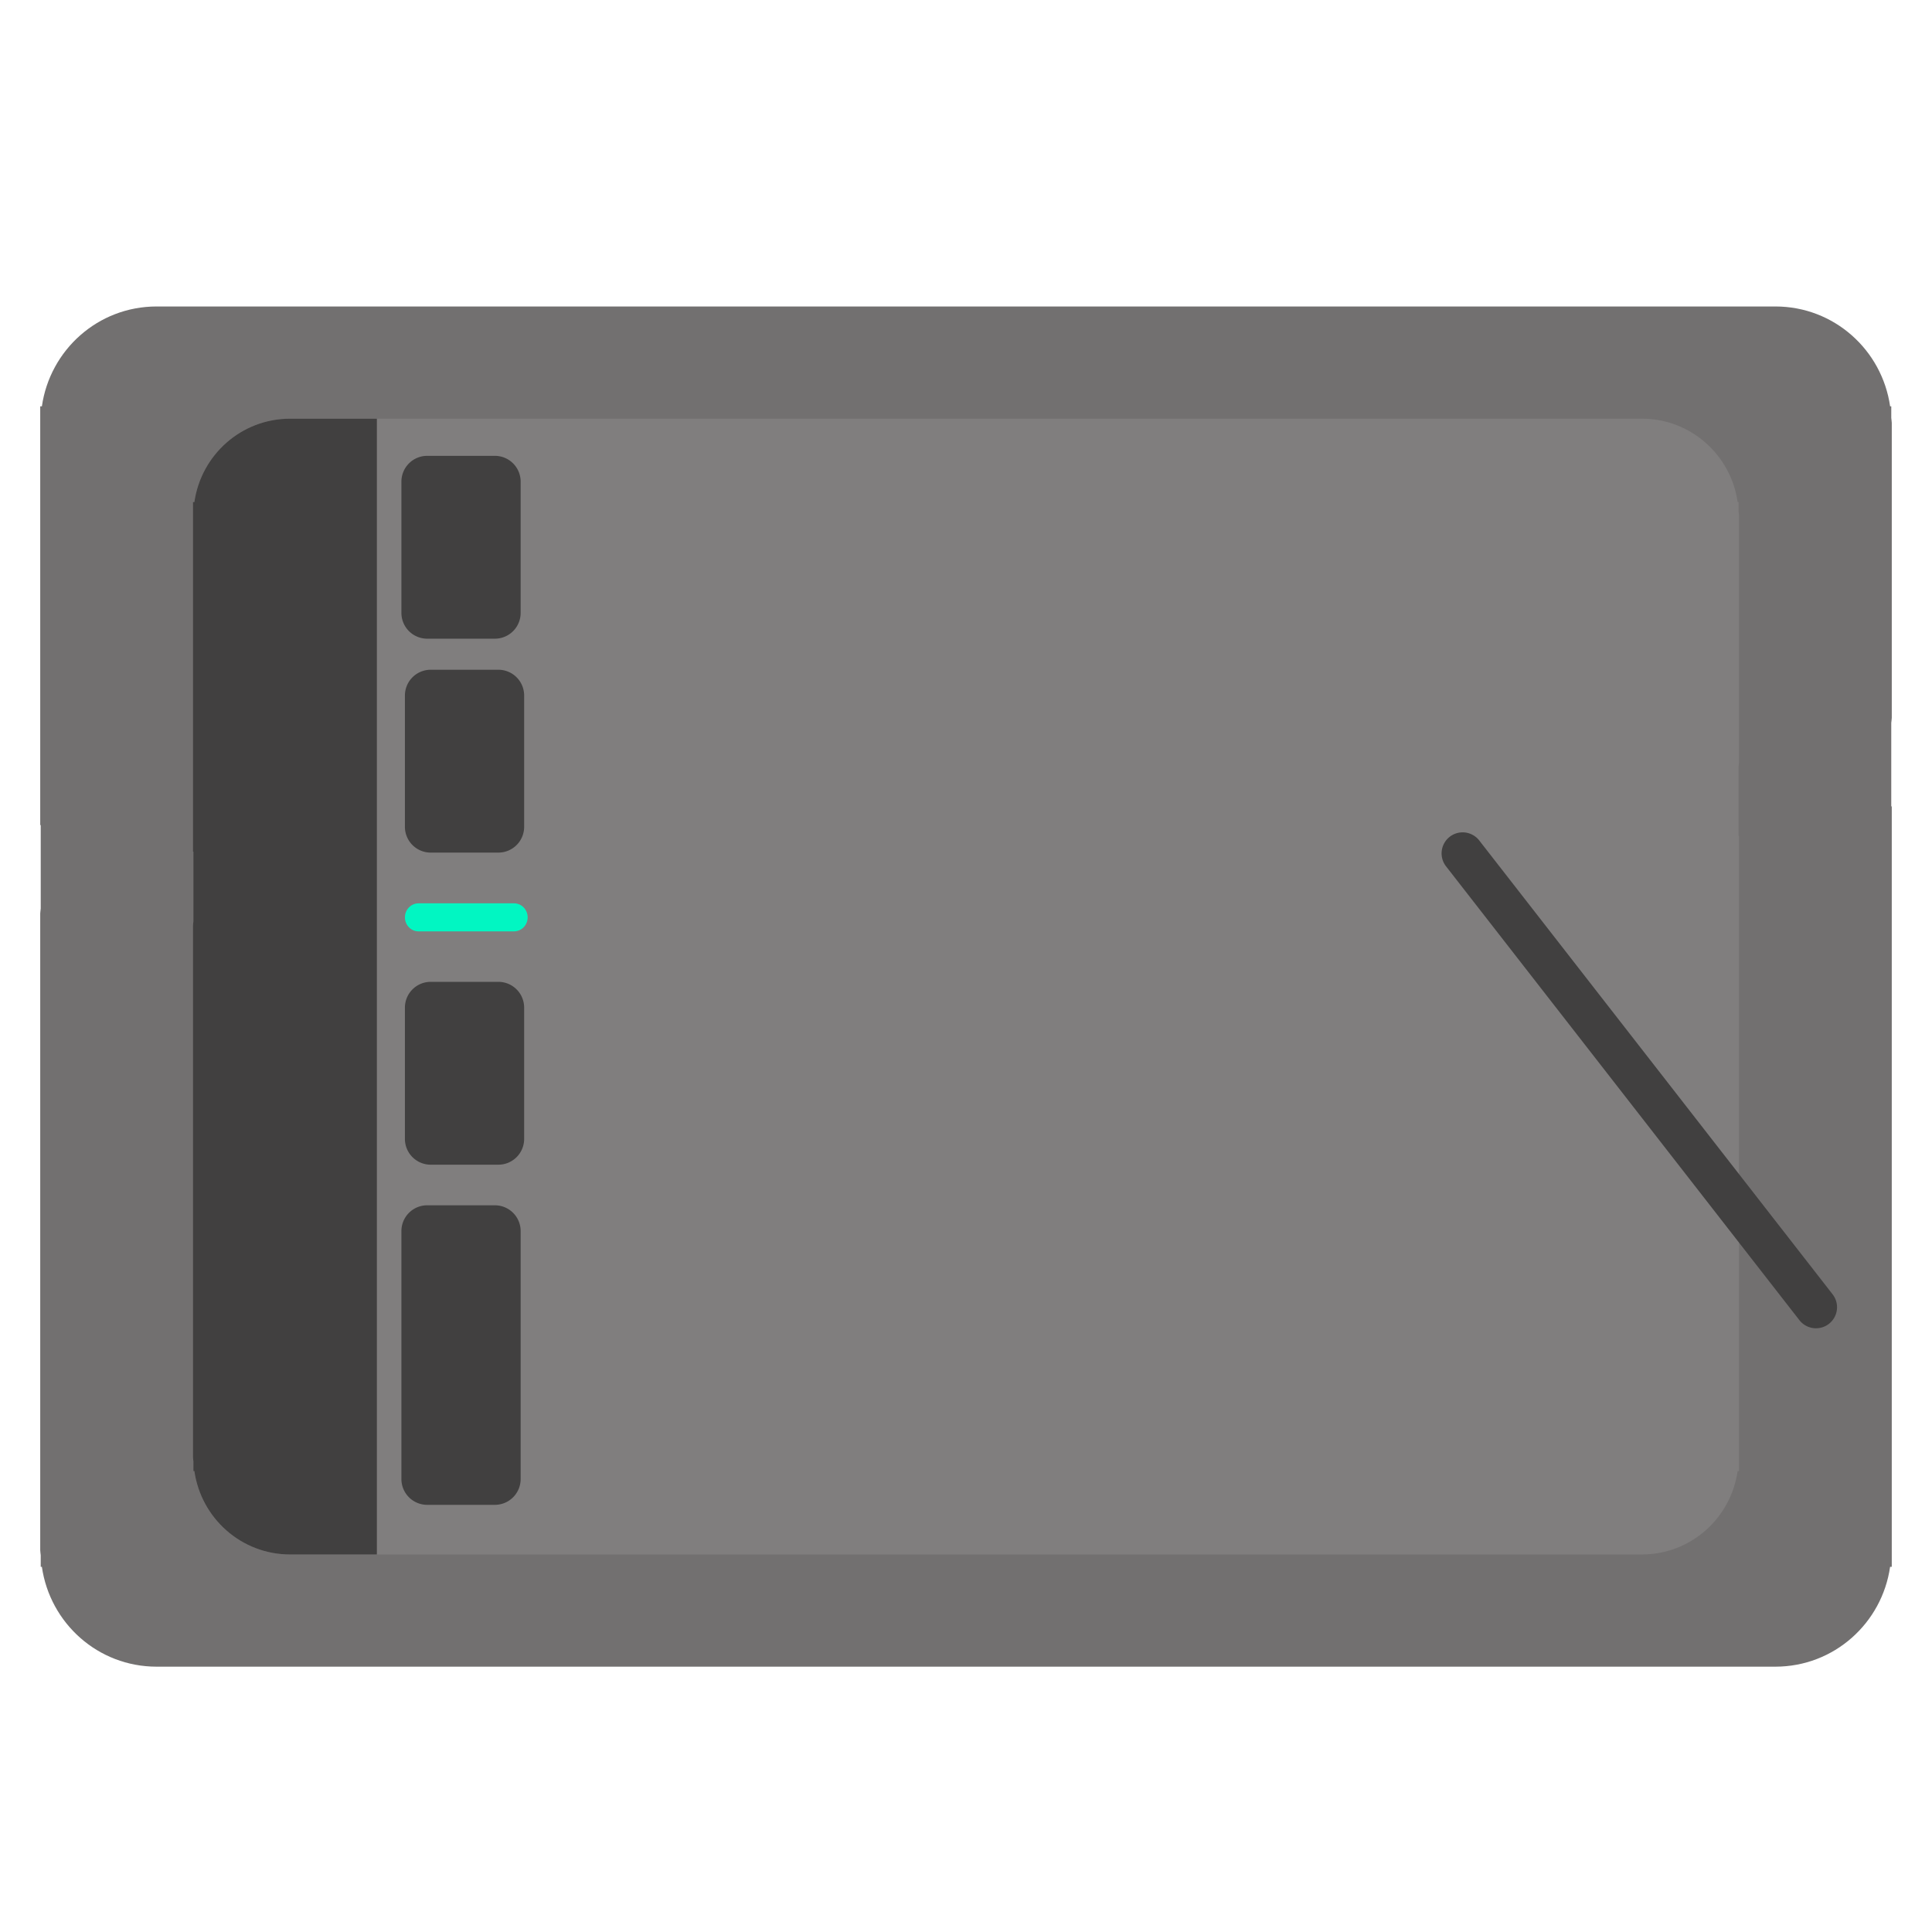
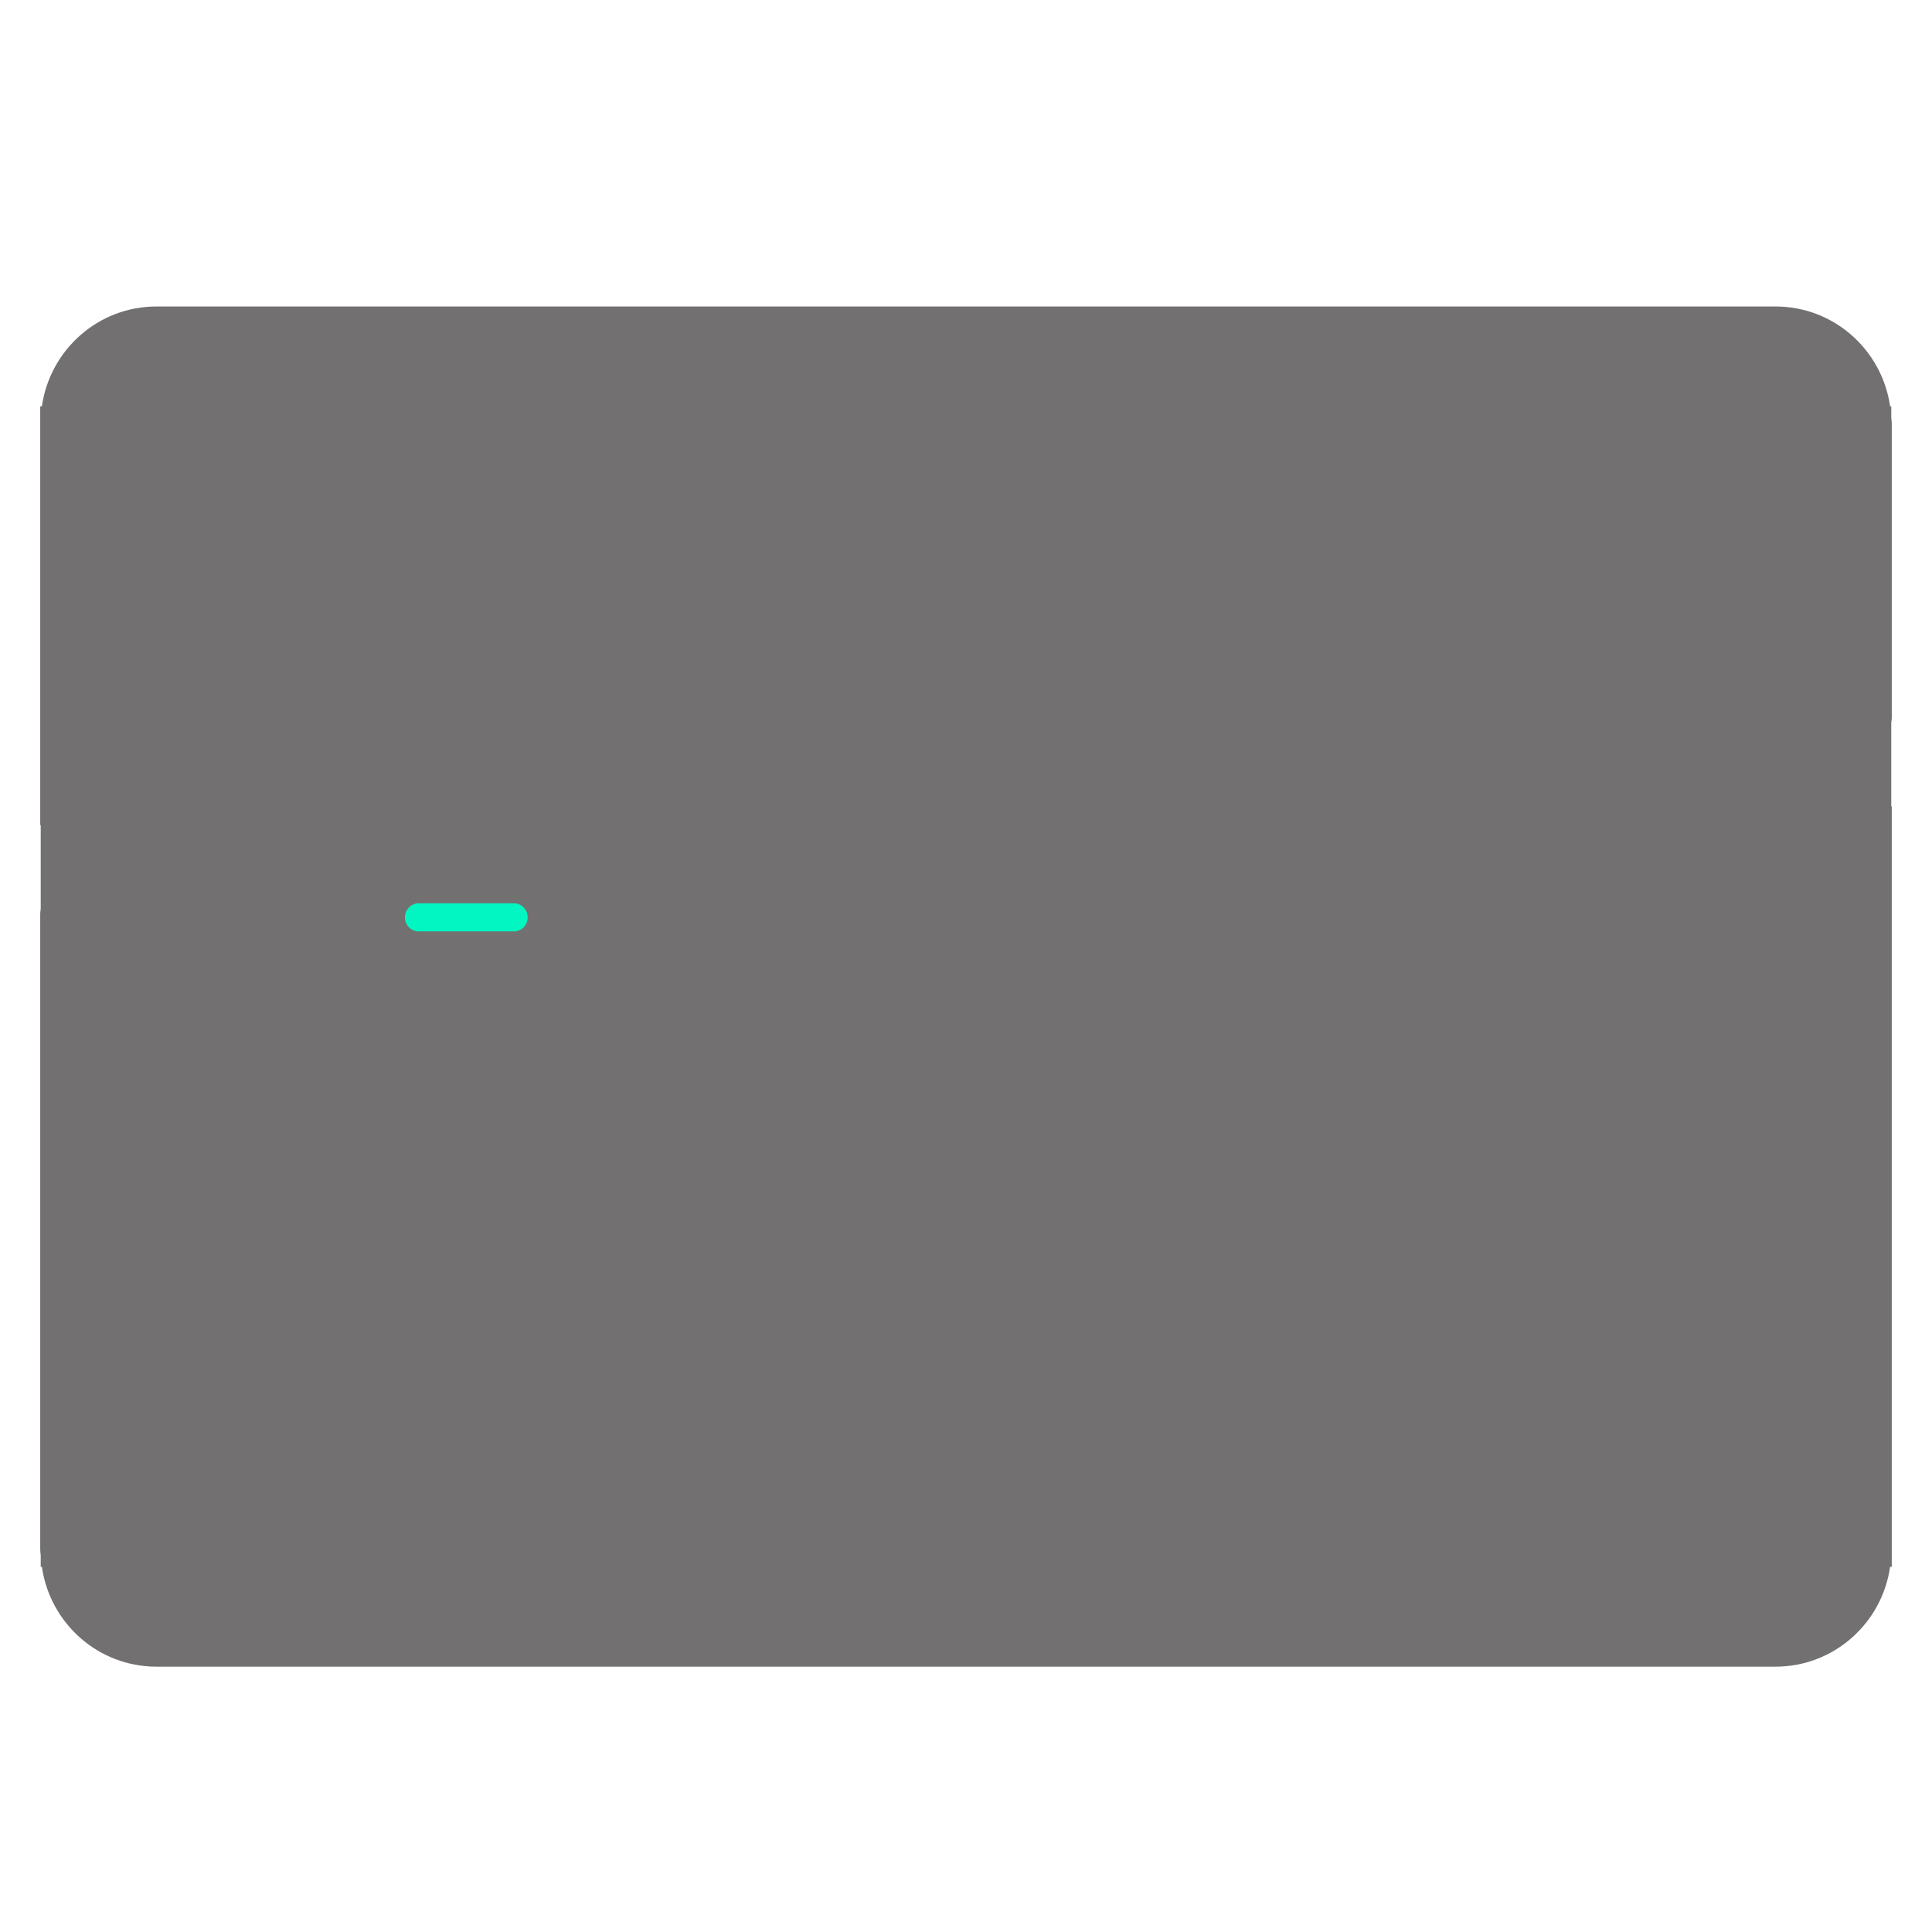
<svg xmlns="http://www.w3.org/2000/svg" width="800px" height="800px" viewBox="0 0 1024 1024" class="icon" version="1.1">
  <path d="M1002.68 380.513V224.113c0-0.901-0.225-1.746-0.266-2.637v-6.113h-0.614c-4.285-29.88-29.732-52.925-60.795-52.925H83c-31.068 0-56.515 23.045-60.8 52.925h-0.881v221.942h0.266v44.242c-0.036 0.896-0.266 1.736-0.266 2.637v337.51c0 0.901 0.225 1.741 0.266 2.637v6.113h0.614c4.285 29.88 29.732 52.925 60.795 52.925h857.999c31.068 0 56.515-23.045 60.8-52.925h0.881V427.392h-0.266v-44.242c0.041-0.891 0.271-1.736 0.271-2.637z" fill="#727070" />
-   <path d="M921.718 404.009V273.413c0-0.753-0.189-1.454-0.22-2.202v-5.105h-0.512c-3.579-24.95-24.827-44.196-50.765-44.196H153.784c-25.938 0-47.191 19.241-50.765 44.196h-0.737V451.43h0.22v36.941c-0.031 0.748-0.22 1.449-0.22 2.202v281.825c0 0.753 0.189 1.454 0.22 2.202v5.105h0.512c3.579 24.95 24.827 44.196 50.765 44.196h716.431c25.938 0 47.191-19.241 50.765-44.196h0.737V443.151h-0.22v-36.941c0.036-0.748 0.225-1.449 0.225-2.202z" fill="#807E7E" />
-   <path d="M199.752 221.911h-45.967c-25.938 0-47.191 19.241-50.765 44.196h-0.737V451.43h0.22v36.941c-0.031 0.748-0.22 1.449-0.22 2.202v281.825c0 0.753 0.189 1.454 0.22 2.202v5.105h0.517c3.579 24.95 24.827 44.196 50.765 44.196h45.967V221.911z" fill="#414040" />
  <path d="M279.67 486.211c0 4.106-3.236 7.434-7.229 7.434h-50.596c-3.994 0-7.229-3.328-7.229-7.434 0-4.106 3.236-7.434 7.229-7.434h50.596c3.994 0 7.229 3.328 7.229 7.434z" fill="#01F6C2" />
-   <path d="M275.953 324.854a13.67 13.67 0 0 1-13.665 13.665h-35.866a13.67 13.67 0 0 1-13.665-13.665V255.268a13.67 13.67 0 0 1 13.665-13.665h35.866a13.67 13.67 0 0 1 13.665 13.665v69.586zM277.811 438.231a13.67 13.67 0 0 1-13.665 13.665h-35.866a13.67 13.67 0 0 1-13.665-13.665V368.645a13.67 13.67 0 0 1 13.665-13.665h35.866a13.67 13.67 0 0 1 13.665 13.665v69.586zM275.953 783.933a13.67 13.67 0 0 1-13.665 13.665h-35.866a13.67 13.67 0 0 1-13.665-13.665V652.493a13.67 13.67 0 0 1 13.665-13.665h35.866a13.67 13.67 0 0 1 13.665 13.665v131.441zM277.811 603.648a13.67 13.67 0 0 1-13.665 13.665h-35.866a13.67 13.67 0 0 1-13.665-13.665v-69.586a13.67 13.67 0 0 1 13.665-13.665h35.866a13.67 13.67 0 0 1 13.665 13.665V603.648zM971.29 685.978a11.151 11.151 0 1 1-17.597 13.701l-187.264-240.512a11.151 11.151 0 1 1 17.603-13.701l187.259 240.512z" fill="#414040" />
</svg>